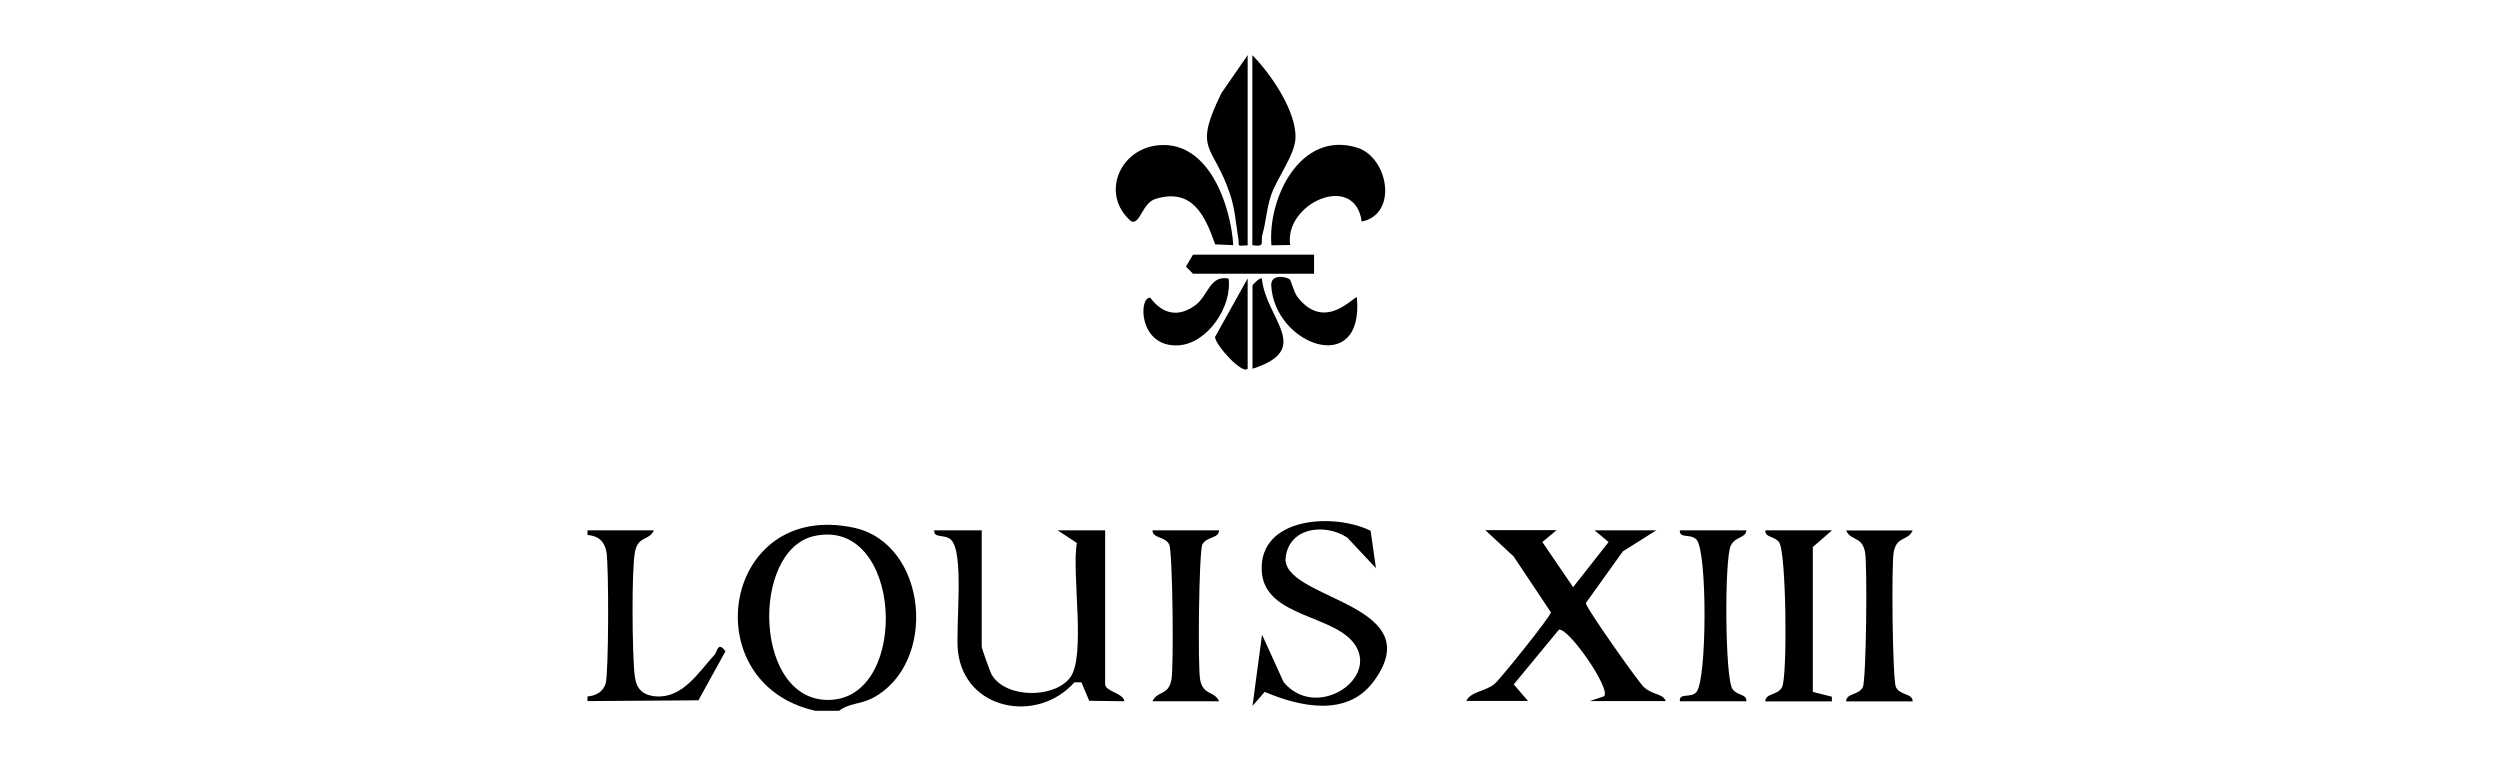
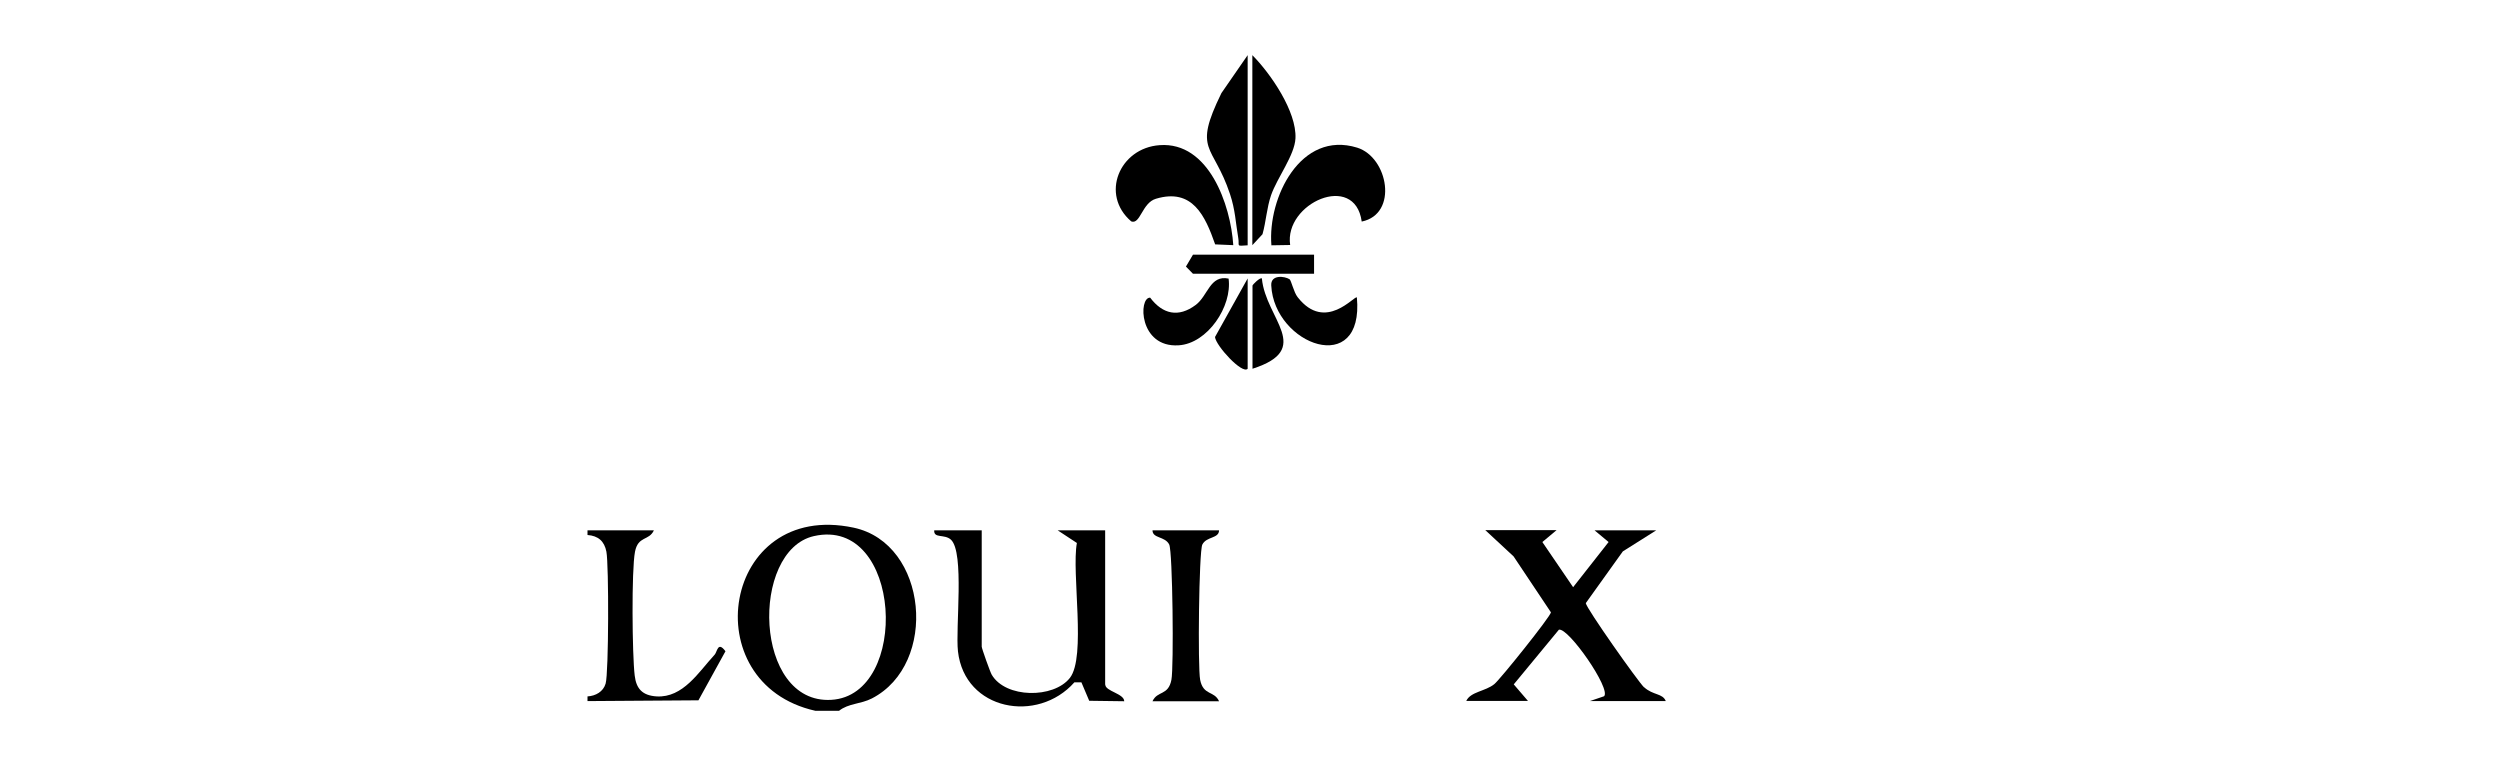
<svg xmlns="http://www.w3.org/2000/svg" viewBox="0 0 160 50">
  <defs>
    <style>
      .cls-1 {
        fill: none;
      }
    </style>
  </defs>
  <g id="FOND">
    <rect class="cls-1" y="1" width="160" height="50" />
  </g>
  <g id="Calque_1" data-name="Calque 1">
    <g>
      <path d="M54.63,33.77c-8.4-1.78-10.26,9.97-2.45,11.72h1.52c.6-.48,1.38-.42,2.1-.79,4.27-2.2,3.59-9.92-1.17-10.93ZM53.2,44.79c-4.97.29-5.2-9.55-1.11-10.48,5.65-1.28,6.19,10.19,1.11,10.48Z" />
      <path d="M45.71,41.93c-.99,1.07-1.99,2.74-3.69,2.64-.9-.06-1.3-.48-1.4-1.34-.16-1.31-.21-6.75.02-7.92.2-1.03.89-.68,1.21-1.37h-4.25s0,.3,0,.3c.68.05,1.08.39,1.21,1.07.16.84.15,7.77-.05,8.44-.15.52-.64.79-1.16.82v.3l7.1-.05,1.73-3.14c-.5-.67-.52.04-.7.23Z" />
      <path d="M105.22,43.99c-.38-.36-3.7-5.06-3.73-5.39l2.37-3.31,2.14-1.35h-3.95l.9.75-2.27,2.89-1.97-2.89.91-.76h-4.56l1.81,1.68,2.39,3.58c-.04.29-3.26,4.3-3.62,4.59-.57.47-1.52.48-1.8,1.08h3.95l-.91-1.06,2.89-3.5c.61-.15,3.36,3.81,2.89,4.26l-.91.31h4.86c-.2-.51-.81-.36-1.39-.89Z" />
      <path d="M70.73,43.82v-9.88h-3.04s1.23.81,1.23.81c-.35,1.93.61,7.3-.45,8.64-1.04,1.32-4.11,1.31-5-.21-.11-.19-.64-1.69-.64-1.79v-7.45h-3.04c-.04.54.66.22,1.07.6.88.82.28,5.64.45,7.15.43,3.78,5.09,4.64,7.45,1.98h.45s.5,1.18.5,1.18l2.24.03c0-.49-1.21-.64-1.21-1.06Z" />
-       <path d="M82.27,35.9c.05-2.1,2.44-2.48,3.95-1.5l1.84,1.96-.34-2.39c-2.34-1.16-7.12-.89-6.97,2.54.13,3.09,4.9,2.78,6.07,4.92,1.21,2.2-2.68,4.63-4.67,2.22l-1.38-3.03-.61,4.56.78-.9c2.26.96,5.26,1.62,6.95-.64,3.68-4.92-5.35-5.23-5.61-7.74Z" />
      <path d="M73.98,12.72c2.34-.7,3.15,1.09,3.79,2.92l1.16.05c-.17-2.59-1.57-6.63-4.71-6.4-2.58.18-3.82,3.17-1.82,4.88.58.22.69-1.19,1.58-1.45Z" />
      <path d="M81.37,15.7l1.2-.02c-.4-2.67,4.14-4.7,4.58-1.5,2.35-.48,1.7-4.11-.29-4.73-3.62-1.12-5.74,3.21-5.49,6.25Z" />
      <path d="M78.02,33.94h-4.26c0,.53.8.37,1.07.91.22.44.3,7.87.14,8.66-.2,1.03-.9.68-1.21,1.37h4.26c-.31-.69-1.01-.35-1.21-1.37-.16-.79-.08-8.23.14-8.66.27-.53,1.06-.37,1.07-.91Z" />
-       <path d="M117.24,33.94h-4.26c-.03.48.59.35.89.78.45.64.54,8.56.18,9.26-.27.53-1.06.37-1.07.91h4.26v-.3s-1.22-.31-1.22-.31v-9.27l1.22-1.06Z" />
-       <path d="M121.34,43.98c-.22-.44-.3-7.87-.14-8.66.2-1.03.9-.68,1.21-1.37h-4.26c.31.69,1.01.35,1.21,1.37.16.79.08,8.23-.14,8.66-.27.53-1.06.37-1.07.91h4.26c0-.53-.8-.37-1.07-.91Z" />
-       <path d="M111.77,33.94h-4.26c-.04.56.68.18,1.07.6.69.76.67,8.91,0,9.74-.35.44-1.13.02-1.07.6h4.26c.03-.48-.59-.35-.89-.78-.49-.71-.52-8.35-.11-9.18.31-.62.94-.45,1-.98Z" />
-       <path d="M80.8,14.99c.23-.82.27-1.69.55-2.5.39-1.12,1.51-2.56,1.56-3.64.08-1.71-1.58-4.13-2.76-5.32v12.16c.88.14.5-.19.65-.7Z" />
+       <path d="M80.8,14.99c.23-.82.27-1.69.55-2.5.39-1.12,1.51-2.56,1.56-3.64.08-1.71-1.58-4.13-2.76-5.32v12.16Z" />
      <path d="M79.25,15.24c.09.51-.19.52.6.46V3.53l-1.68,2.43c-1.85,3.78-.53,3.21.55,6.46.34,1.02.36,1.83.53,2.82Z" />
      <path d="M75.43,22.1c1.85-.11,3.44-2.49,3.2-4.27-1.2-.25-1.32,1.11-2.11,1.69-1.1.82-2.11.59-2.91-.47-.76-.03-.73,3.21,1.82,3.05Z" />
      <path d="M86.84,19.04c-.13-.18-2.01,2.26-3.79-.02-.25-.31-.41-1.08-.52-1.15-.32-.2-1.21-.31-1.17.4.19,3.82,5.96,5.92,5.48.76Z" />
      <polygon points="84.1 16.3 76.35 16.3 75.9 17.06 76.35 17.52 84.1 17.52 84.1 16.3" />
      <path d="M80.76,17.82c-.11-.09-.6.4-.6.46v5.32c3.93-1.26.84-3.18.6-5.78Z" />
      <path d="M79.85,23.6v-5.78l-2.09,3.75c.05.55,1.75,2.41,2.09,2.03Z" />
    </g>
  </g>
</svg>